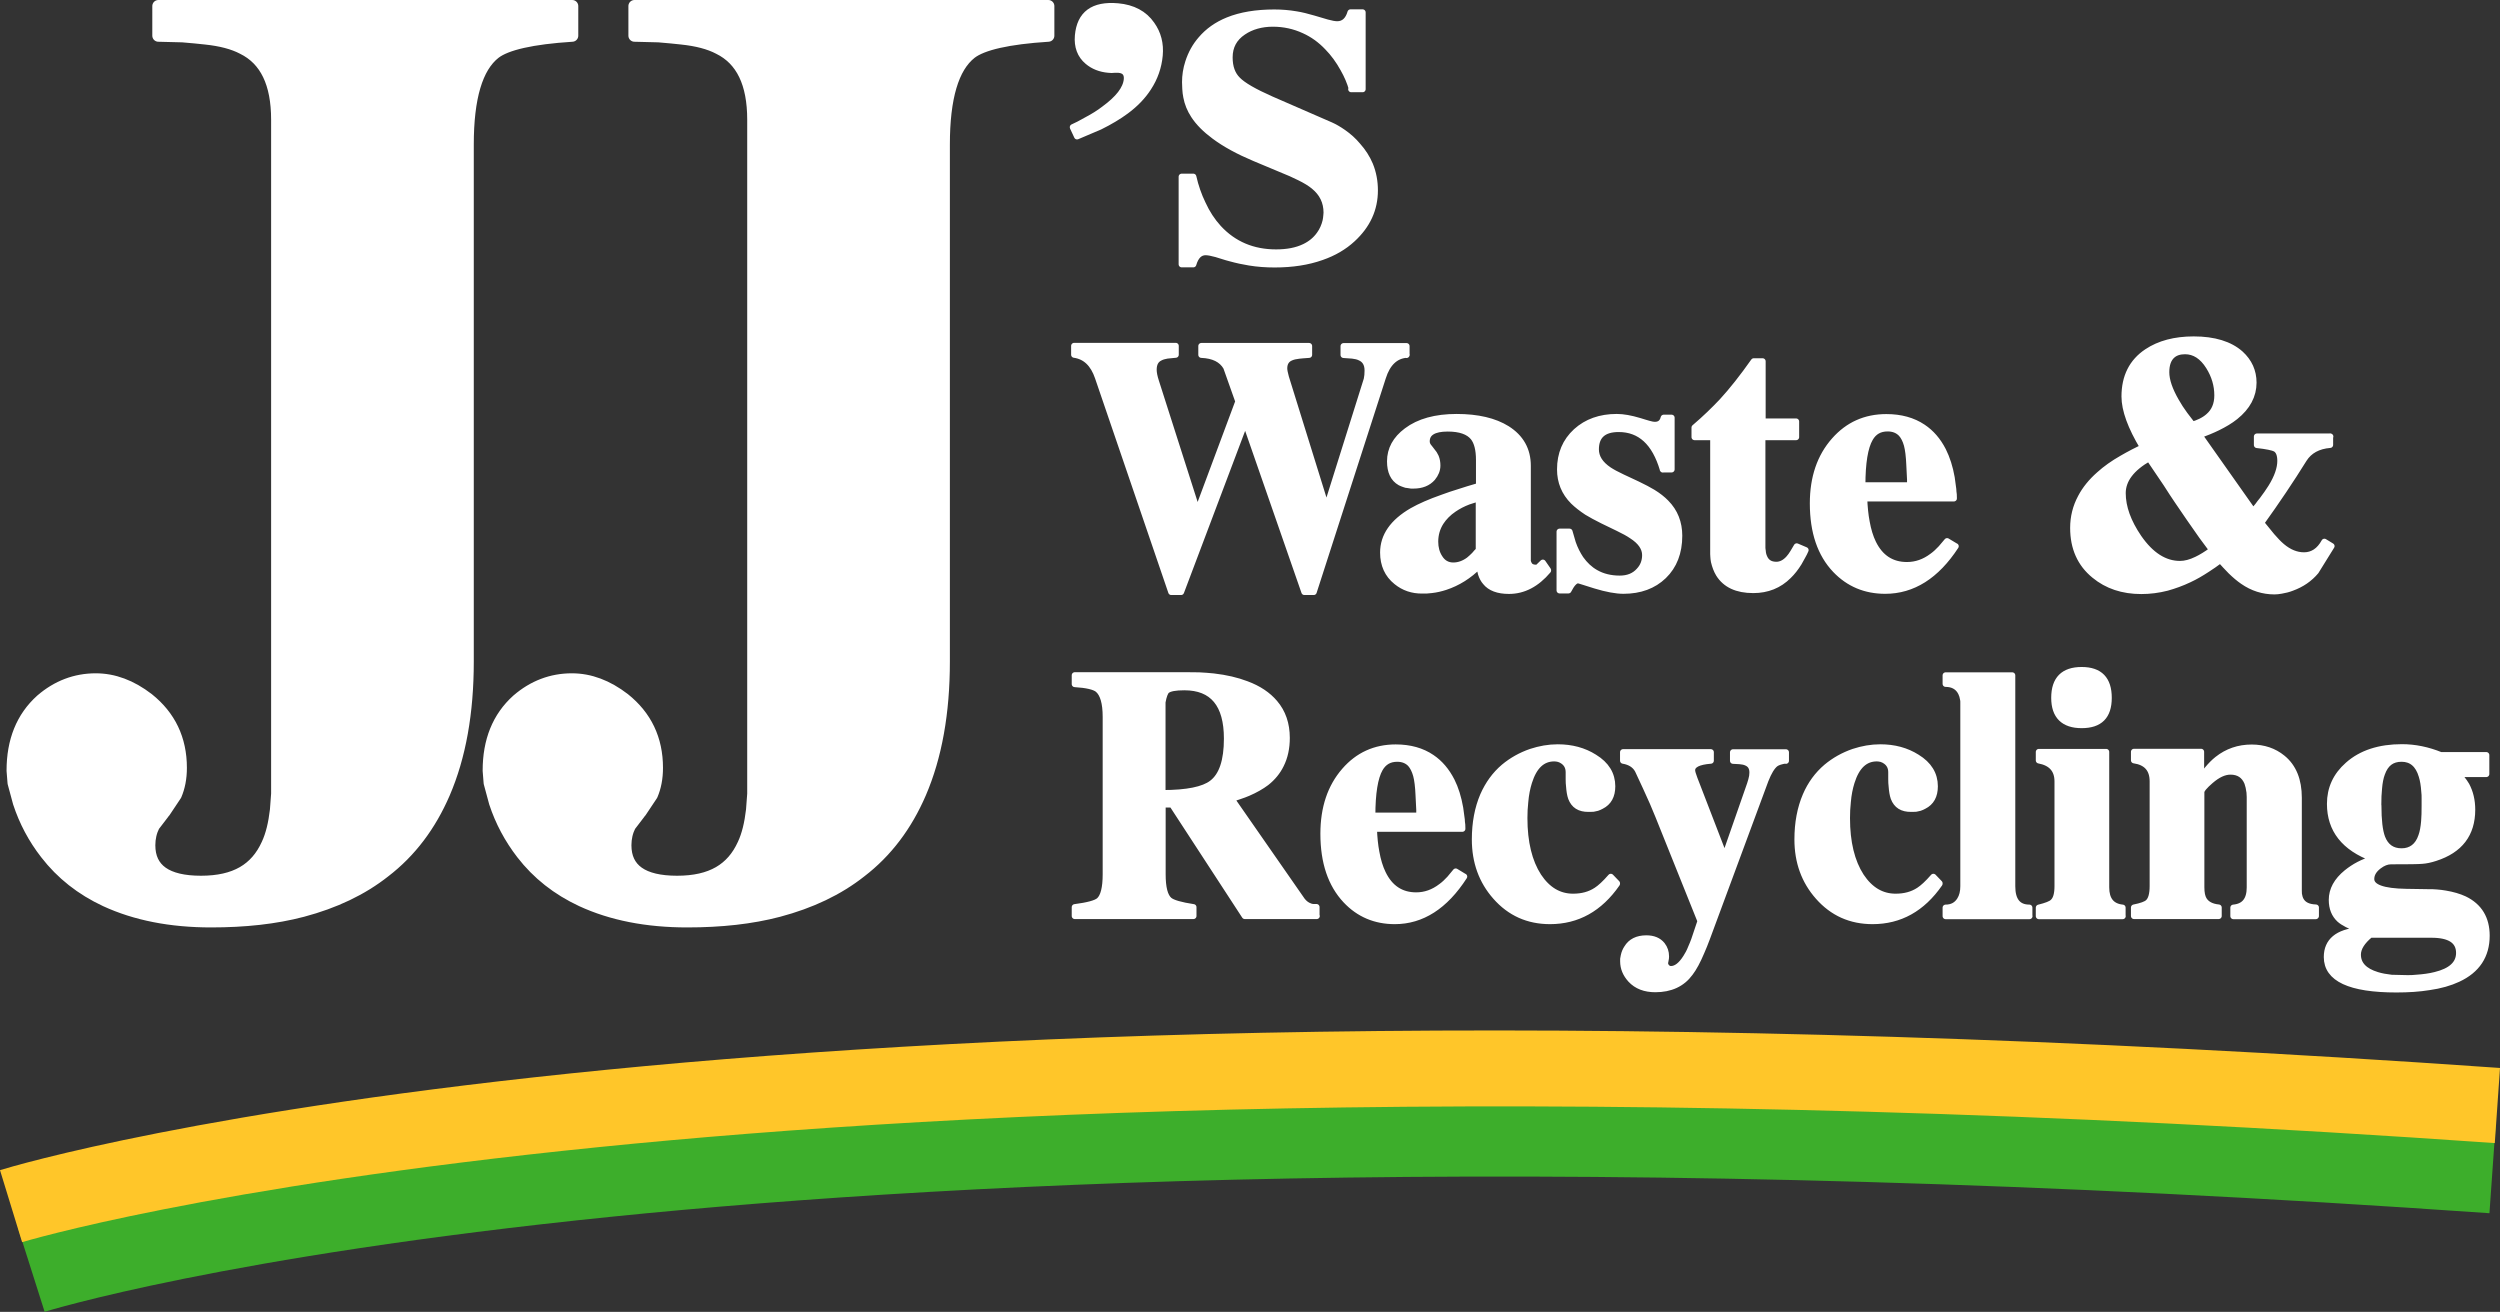
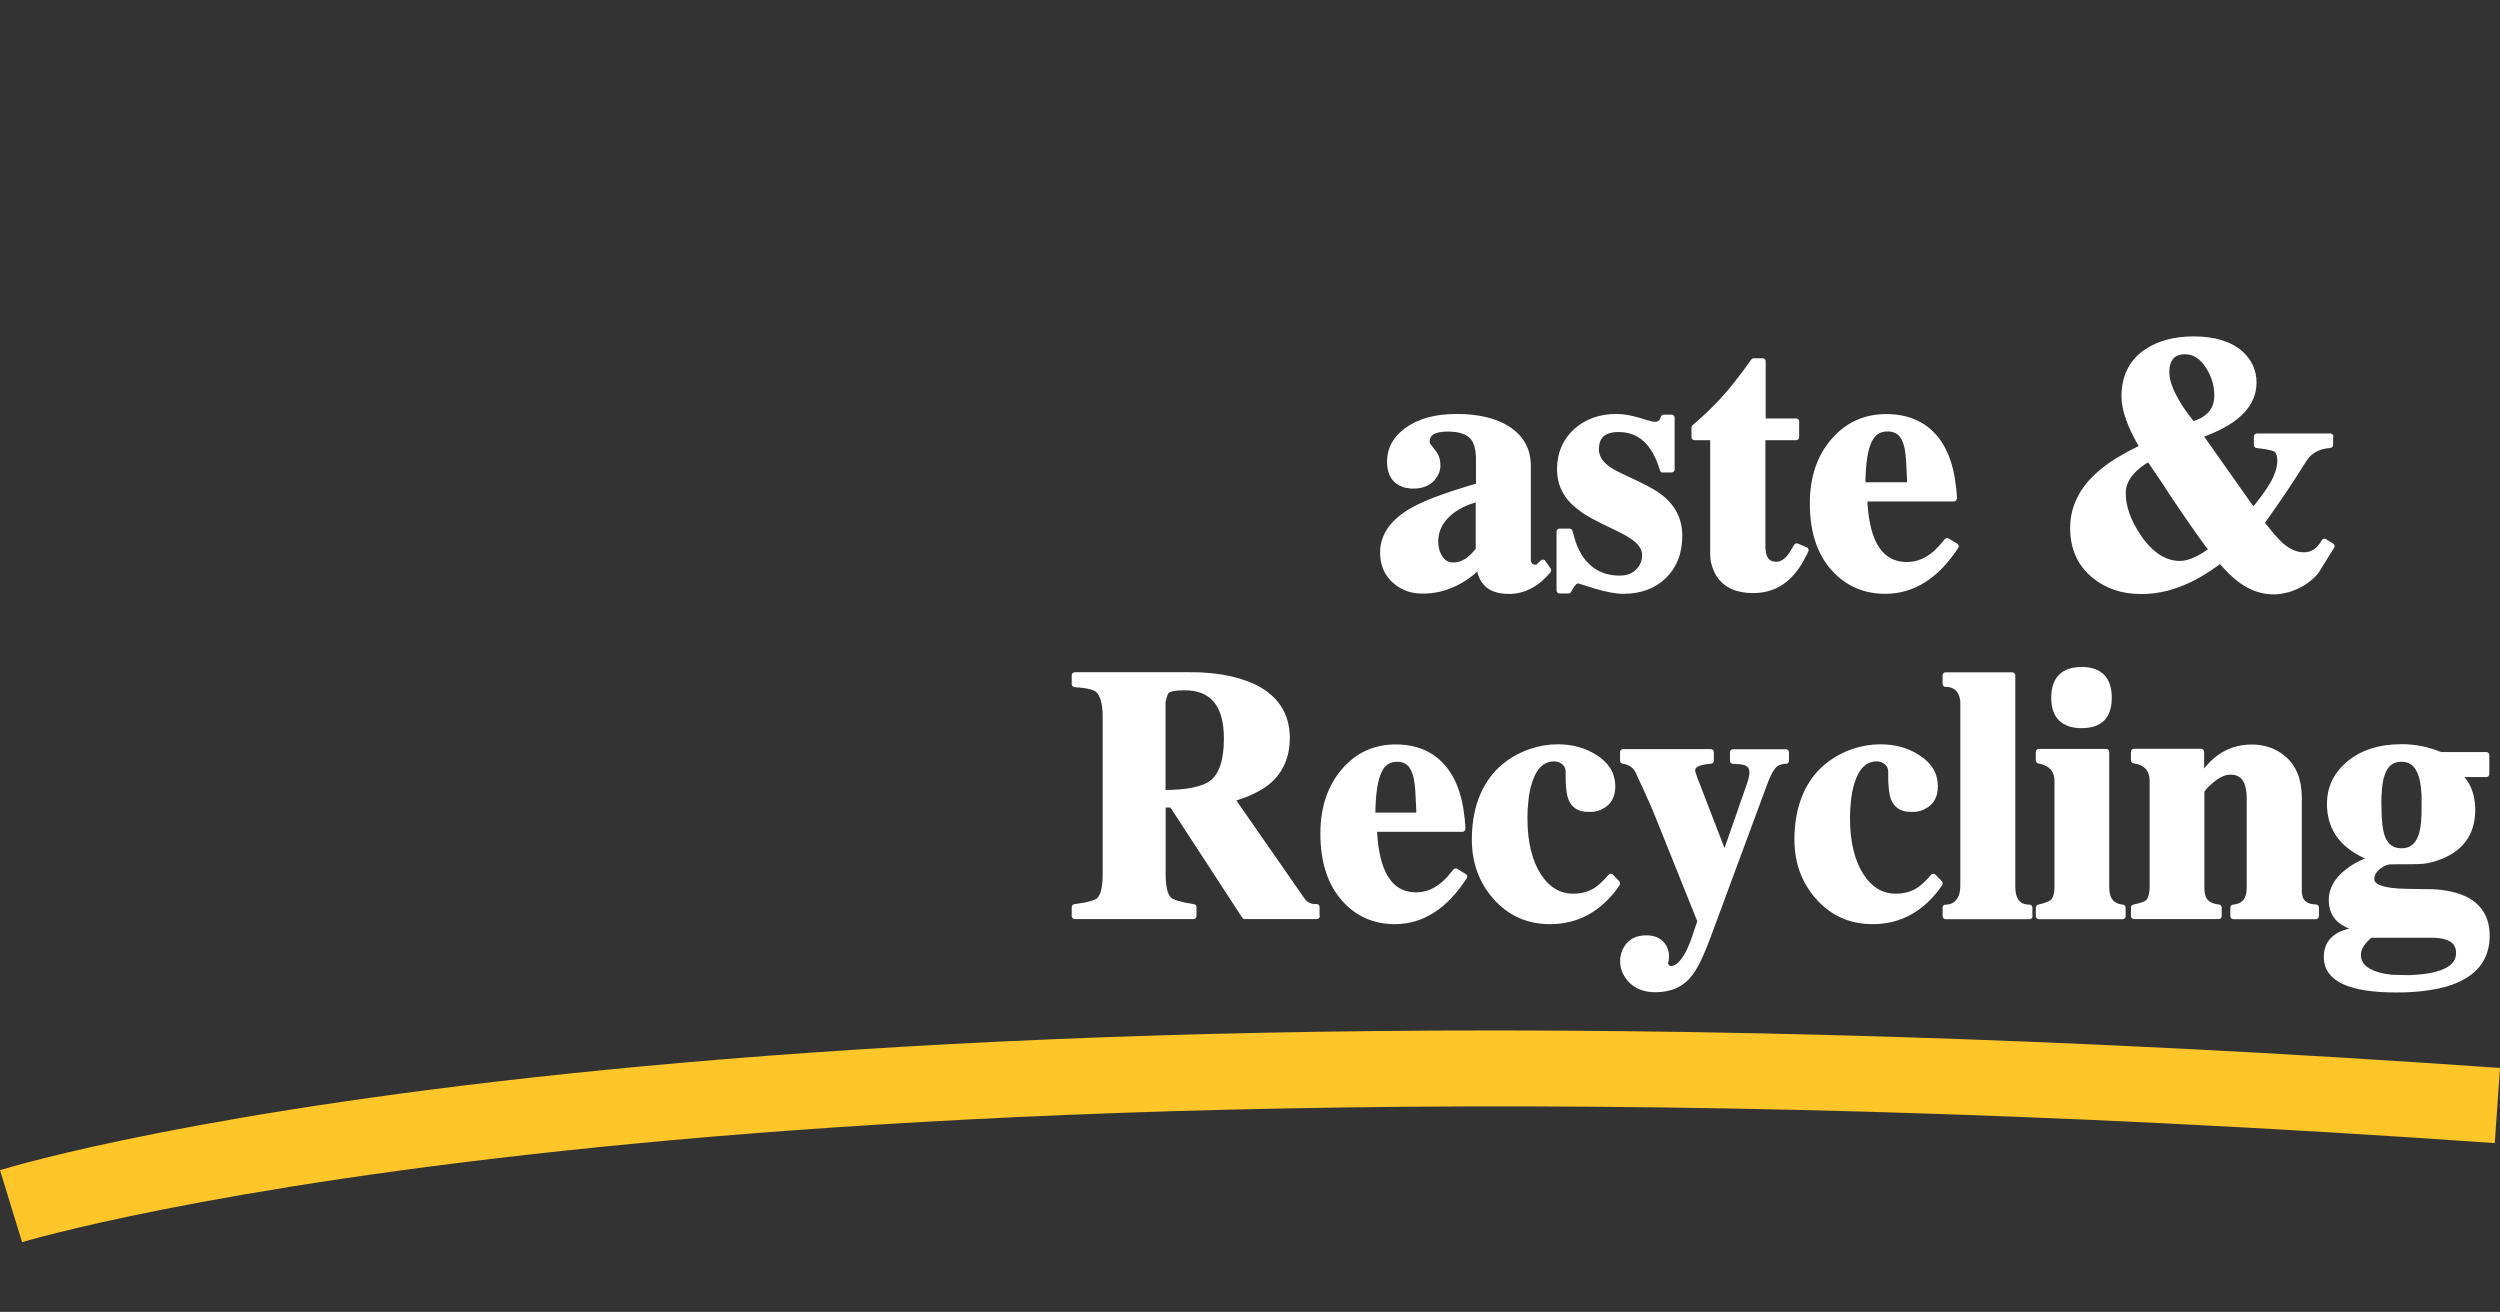
<svg xmlns="http://www.w3.org/2000/svg" id="Base_Logo" data-name="Base Logo" viewBox="0 0 206 108.1">
  <rect x="0" y="0" width="206" height="108.1" fill="#333333" stroke="none" />
  <defs>
    <style>
      .cls-1, .cls-2 {
        fill: #FFFFFF;
        stroke: #FFFFFF;
        stroke-linecap: round;
        stroke-linejoin: round;
      }

      .cls-2 {
        stroke-width: .5px;
      }

      .cls-3 {
        fill: #3DAE2B;
      }

      .cls-3, .cls-4 {
        stroke-width: 0px;
      }

      .cls-4 {
        fill: #FFC629;
      }
    </style>
  </defs>
-   <path class="cls-1" d="m47.15,2.94c-3.31.21-5.44.7-6.38,1.43-1.49,1.17-2.23,3.68-2.23,7.54v42.6c0,4.22-.65,7.83-1.94,10.83-1.15,2.67-2.78,4.84-4.92,6.48-1.86,1.47-4.12,2.54-6.76,3.24-2.24.59-4.75.86-7.52.86-3.34,0-6.23-.57-8.7-1.71-1.99-.93-3.62-2.21-4.91-3.88-.99-1.27-1.73-2.67-2.23-4.19l-.44-1.63-.08-1.01c0-2.44.77-4.38,2.36-5.81,1.32-1.14,2.83-1.71,4.49-1.71,1.49,0,2.92.54,4.31,1.61,1.79,1.43,2.7,3.32,2.7,5.68,0,.86-.15,1.6-.42,2.23l-.9,1.35s-.06.1-.1.13l-.81,1.06c-.24.47-.37,1.01-.37,1.61,0,2,1.42,3.01,4.26,3.01s4.54-1.04,5.47-3.09c.36-.77.58-1.71.71-2.82.03-.42.06-.86.1-1.34V9.86c0-3-.94-4.95-2.84-5.88-.78-.41-1.81-.68-3.07-.81-.53-.07-1.16-.11-1.89-.18l-1.99-.05V.5h34.1v2.44h0Zm39.23,0c-3.31.21-5.44.7-6.38,1.43-1.49,1.17-2.23,3.68-2.23,7.54v42.6c0,4.22-.65,7.83-1.94,10.83-1.15,2.67-2.78,4.84-4.92,6.48-1.86,1.47-4.12,2.54-6.76,3.24-2.24.59-4.75.86-7.52.86-3.34,0-6.23-.57-8.7-1.71-1.99-.93-3.62-2.21-4.91-3.88-.98-1.27-1.73-2.67-2.23-4.19l-.44-1.63-.08-1.01c0-2.44.77-4.38,2.36-5.81,1.32-1.14,2.83-1.71,4.49-1.71,1.49,0,2.92.54,4.31,1.61,1.79,1.43,2.7,3.32,2.7,5.68,0,.86-.15,1.6-.42,2.23l-.9,1.35s-.06.1-.1.13l-.81,1.06c-.24.47-.37,1.01-.37,1.61,0,2,1.42,3.01,4.26,3.01s4.54-1.04,5.47-3.09c.36-.77.58-1.71.71-2.82.03-.42.06-.86.1-1.34V9.86c0-3-.94-4.95-2.84-5.88-.78-.41-1.81-.68-3.07-.81-.53-.07-1.16-.11-1.89-.18l-1.99-.05V.5h34.1v2.44h0Z" />
  <path class="cls-2" d="m95.8,65.35c2.01,0,3.37-.28,4.07-.82.82-.62,1.23-1.84,1.23-3.67,0-2.82-1.17-4.23-3.51-4.23-.74,0-1.22.09-1.44.27-.15.13-.27.46-.36.96v7.49h0Zm12.7,10.13h-5.93l-5.99-9.19h-.78v5.75c0,1.1.18,1.81.55,2.13.27.23.94.42,1.99.58v.73h-9.78v-.73c1.08-.14,1.75-.32,2.01-.55.36-.32.54-1.05.54-2.16v-12.97c0-1.15-.22-1.9-.65-2.26-.28-.23-.92-.38-1.9-.44v-.73h9.31c.33,0,.64,0,.93.01.41.02.81.05,1.2.09,1.03.12,1.93.33,2.71.63,1,.37,1.77.89,2.33,1.55.66.77.99,1.74.99,2.88,0,.84-.16,1.59-.49,2.24-.27.55-.67,1.04-1.19,1.45-.41.31-.92.6-1.5.85-.22.09-.46.19-.72.27l-.65.22,5.82,8.37c.18.23.39.39.62.47.08.04.18.06.29.07h.27v.74h0Zm8.45-8.28v-.46s-.06-1.2-.06-1.2c-.03-.73-.1-1.28-.2-1.65-.11-.4-.27-.71-.46-.93-.27-.29-.64-.44-1.1-.44-.64,0-1.11.27-1.43.83-.41.72-.62,2.01-.62,3.86h3.87Zm3.7,5.03c-1.58,2.45-3.49,3.67-5.72,3.67-1.61,0-2.96-.57-4.04-1.72-1.22-1.3-1.84-3.12-1.84-5.48,0-2.13.58-3.86,1.74-5.19,1.11-1.28,2.52-1.92,4.22-1.92,1.17,0,2.16.28,2.97.83.68.46,1.22,1.1,1.64,1.92.32.64.55,1.38.7,2.24l.13.96c0,.13.02.27.04.42,0,.09,0,.21.01.33h-7.29c.03.71.09,1.35.2,1.92.12.68.3,1.27.54,1.76.58,1.2,1.5,1.81,2.74,1.81.74,0,1.42-.24,2.06-.73.24-.17.47-.39.71-.65l.49-.59.69.42h0Zm12.59.59c-1.43,2.06-3.27,3.08-5.52,3.08-1.81,0-3.3-.67-4.48-2.01-1.14-1.29-1.71-2.86-1.71-4.72,0-1.37.23-2.58.68-3.63.41-.93.97-1.71,1.71-2.34.65-.54,1.39-.96,2.23-1.25.73-.24,1.46-.37,2.21-.37,1.14,0,2.15.27,3.02.82.98.6,1.47,1.4,1.47,2.39,0,.79-.3,1.33-.9,1.63-.11.06-.22.11-.34.15l-.32.07c-.09,0-.17.01-.26.01h-.14c-.73.01-1.2-.29-1.43-.9-.09-.25-.14-.58-.17-.98-.02-.15-.03-.34-.03-.56v-.57c0-.39-.14-.69-.44-.91-.11-.08-.24-.15-.38-.19-.12-.03-.25-.05-.37-.05-.98,0-1.67.65-2.08,1.96-.15.48-.26,1.02-.31,1.63-.05.43-.07.88-.07,1.33,0,2,.39,3.6,1.16,4.79.75,1.13,1.7,1.69,2.85,1.69.74,0,1.37-.17,1.91-.52.33-.21.73-.58,1.2-1.12l.51.53h0Zm13.92-10.16c-.4.06-.68.15-.86.28-.29.23-.56.68-.82,1.34l-4.82,13.02c-.17.45-.32.83-.46,1.14-.32.76-.63,1.34-.94,1.74-.65.89-1.61,1.33-2.86,1.33-.86,0-1.54-.26-2.03-.79-.41-.45-.62-.95-.62-1.5v-.2s.05-.27.05-.27c.05-.24.14-.45.26-.63.32-.53.85-.8,1.6-.8.57,0,1.01.18,1.3.54.22.28.32.59.32.95,0,.1-.01.22-.04.33l-.04.2c0,.11.03.21.11.32.1.12.22.19.38.19.42,0,.84-.32,1.24-.96.15-.23.29-.49.41-.8.1-.23.19-.44.26-.64l.52-1.55-3.48-8.67c-.27-.68-.61-1.46-1.02-2.34l-.66-1.42c-.23-.43-.63-.69-1.22-.79v-.7h7.23v.7c-1.03.08-1.54.34-1.54.79,0,.13.07.37.2.71.05.14.11.3.19.49l2.29,5.94,2.09-5.99c.04-.12.07-.23.1-.33.07-.23.1-.44.1-.63,0-.42-.17-.69-.53-.83-.14-.06-.31-.09-.52-.11l-.55-.03v-.7h4.36v.7h0Zm12.66,10.16c-1.43,2.06-3.27,3.08-5.52,3.08-1.81,0-3.3-.67-4.48-2.01-1.14-1.29-1.71-2.86-1.71-4.72,0-1.37.23-2.58.68-3.63.4-.93.97-1.71,1.71-2.34.65-.54,1.39-.96,2.23-1.25.73-.24,1.46-.37,2.21-.37,1.14,0,2.15.27,3.02.82.98.6,1.47,1.4,1.47,2.39,0,.79-.3,1.33-.9,1.63-.11.06-.22.11-.34.15l-.32.07c-.09,0-.17.01-.26.01h-.14c-.73.01-1.2-.29-1.43-.9-.09-.25-.14-.58-.17-.98-.02-.15-.03-.34-.03-.56v-.57c0-.39-.14-.69-.44-.91-.11-.08-.24-.15-.38-.19-.12-.03-.25-.05-.37-.05-.98,0-1.67.65-2.08,1.96-.15.48-.26,1.02-.31,1.63-.05.43-.07.88-.07,1.33,0,2,.39,3.6,1.16,4.79.75,1.13,1.7,1.69,2.85,1.69.74,0,1.37-.17,1.91-.52.33-.21.73-.58,1.2-1.12l.51.53h0Zm7.41,2.67h-6.91v-.7c.52,0,.91-.21,1.17-.62.2-.31.29-.69.29-1.15v-15.14c0-.07,0-.16-.02-.24-.03-.21-.09-.4-.17-.56-.24-.48-.67-.73-1.27-.73v-.7h5.49v17.38c0,1.17.47,1.76,1.41,1.76v.7h0Zm7.68,0h-6.91v-.7c.61-.15,1-.3,1.16-.46.26-.23.38-.67.38-1.31v-8.63c0-.96-.51-1.54-1.54-1.73v-.7h5.55v11.16c0,1.02.45,1.58,1.35,1.67v.7h0Zm-5.64-17.99c0-1.53.76-2.29,2.26-2.29s2.23.77,2.23,2.29-.74,2.25-2.23,2.25-2.26-.75-2.26-2.25h0Zm21.55,17.99h-6.79v-.7c.91-.08,1.35-.64,1.35-1.67v-7.44c0-.14-.01-.27-.02-.39-.04-.31-.1-.58-.18-.8-.25-.6-.71-.91-1.39-.91-.51,0-1.05.25-1.63.75-.51.44-.77.75-.77.94v7.84c0,.46.07.8.21,1.03.22.36.62.58,1.22.64v.7h-6.98v-.7c.6-.12.99-.26,1.16-.42.26-.23.38-.69.38-1.35v-8.63c0-1-.51-1.58-1.54-1.73v-.7h5.53v2.11h.05l.2-.3c.09-.13.17-.25.27-.37.26-.31.53-.59.82-.82.82-.65,1.76-.97,2.83-.97.99,0,1.84.29,2.54.86.9.73,1.34,1.83,1.34,3.28v7.64c0,.11,0,.2.01.29.03.2.08.37.16.51.21.38.62.58,1.24.6v.7h0Zm11.72-11.68c.06.06.1.1.13.13l.17.2c.15.18.28.37.4.57.31.58.47,1.25.47,2.01,0,2-1.01,3.33-3.04,3.98-.42.14-.79.21-1.09.23-.3.03-1.15.04-2.56.04-.33,0-.67.13-1.02.4-.4.31-.61.66-.61,1.06,0,.68.96,1.03,2.89,1.06l1.88.03c.22,0,.42,0,.61.02.26.02.5.05.73.09.59.1,1.12.25,1.57.46,1.22.59,1.83,1.6,1.83,3.01,0,1.65-.79,2.84-2.36,3.57-.66.31-1.46.54-2.39.67-.8.13-1.69.19-2.69.19-3.82,0-5.73-.89-5.73-2.67,0-1.31.89-2.05,2.66-2.21v-.06c-.77-.28-1.31-.56-1.61-.83-.42-.39-.64-.92-.64-1.61,0-.83.41-1.58,1.22-2.24.63-.51,1.35-.89,2.16-1.12v-.06c-2.35-.87-3.53-2.36-3.53-4.49,0-1.27.49-2.34,1.48-3.21,1.09-.97,2.58-1.46,4.45-1.46,1.07,0,2.13.22,3.19.65h3.76v1.56h-2.35Zm-7.23,13.21c-.67.55-1.02,1.1-1.02,1.64,0,.8.53,1.36,1.58,1.68.35.11.75.18,1.19.23l1.3.03c.25,0,.48,0,.71-.03.6-.04,1.13-.11,1.6-.23,1.31-.32,1.96-.93,1.96-1.82,0-1-.77-1.51-2.32-1.5h-5Zm.67-10.65c0,1.21.1,2.09.31,2.65.29.75.82,1.13,1.6,1.13s1.35-.42,1.63-1.26c.12-.33.19-.74.23-1.22.03-.33.04-.77.04-1.3v-.55c0-.22,0-.43-.03-.62-.03-.48-.1-.91-.21-1.26-.28-.95-.84-1.42-1.66-1.42s-1.33.41-1.62,1.23c-.12.32-.2.73-.24,1.23-.04.36-.06.82-.06,1.38h0Z" />
-   <path class="cls-2" d="m115.91,29.23c-.93.07-1.59.7-1.96,1.87l-5.7,17.68h-.77l-4.78-13.75h-.19l-5.19,13.75h-.81l-6.04-17.68c-.38-1.12-1.03-1.74-1.96-1.87v-.73h8.37v.73l-.71.07c-.24.04-.44.1-.58.18-.36.17-.53.5-.53.99,0,.26.07.59.19.96l3.39,10.61h.06l3.34-8.96-1-2.82c-.37-.64-1.05-.98-2.05-1.02v-.73h8.88v.73c-.41.03-.7.05-.84.07-.27.03-.48.08-.64.15-.38.15-.57.45-.57.9,0,.15.05.4.14.73l3.31,10.65h.06l3.29-10.48c.05-.22.07-.46.07-.73,0-.53-.21-.89-.63-1.07-.16-.08-.37-.13-.63-.16-.14-.01-.38-.03-.72-.05v-.73h5.19v.73h0Z" />
  <path class="cls-2" d="m127.56,47.01c-.95,1.12-2.02,1.68-3.22,1.68-.9,0-1.55-.24-1.94-.73-.15-.17-.27-.39-.36-.66l-.17-.68c-.82.83-1.75,1.41-2.78,1.75-.37.12-.75.21-1.13.25l-.43.04h-.33c-.81.01-1.53-.23-2.14-.73-.72-.58-1.09-1.38-1.09-2.4,0-1.37.8-2.51,2.38-3.43.65-.37,1.49-.74,2.52-1.1.42-.16.91-.32,1.46-.49.36-.12.88-.28,1.54-.47v-2.15c0-.84-.16-1.46-.47-1.85-.4-.49-1.11-.73-2.11-.73-1.15,0-1.73.36-1.73,1.06,0,.14.04.27.13.4.04.06.09.12.15.19l.33.43.14.26c.09.22.13.46.13.71,0,.37-.14.7-.4,1.02-.37.42-.89.63-1.57.63h-.19c-.08-.01-.17-.02-.26-.04-.11,0-.22-.03-.31-.07-.12-.04-.24-.09-.34-.14-.56-.32-.83-.9-.83-1.75,0-.99.46-1.83,1.37-2.51,1.01-.76,2.38-1.14,4.12-1.14s3.12.33,4.15.97c1.14.72,1.71,1.74,1.71,3.05v7.86c.02.08.05.17.09.24.1.2.29.3.57.3.11,0,.21-.04.28-.13l.3-.29.43.62h0Zm-5.72-5.94c-.11.03-.22.06-.34.1l-.5.16c-.45.17-.85.38-1.2.62-.46.31-.82.68-1.08,1.08-.3.47-.46,1.01-.46,1.6,0,.51.12.95.36,1.32.26.43.65.65,1.13.65.44,0,.87-.15,1.28-.45.14-.11.29-.25.46-.42l.19-.22s.05-.05.08-.08c0,0,.04-.04.09-.1v-4.26h0Zm15.18-2.38c-.66-2.23-1.87-3.34-3.64-3.34-1.25,0-1.88.56-1.88,1.68,0,.65.36,1.21,1.07,1.69.27.18.64.38,1.11.6.09.05.19.09.3.14l.96.45c.5.24.92.46,1.25.66.44.27.81.56,1.1.86.72.73,1.08,1.64,1.08,2.72,0,1.38-.43,2.49-1.28,3.31-.84.81-1.95,1.22-3.32,1.22-.59,0-1.37-.14-2.32-.43l-.92-.29c-.28-.09-.45-.14-.5-.14-.25,0-.51.28-.79.83h-.73v-4.84h.82l.27.93c.17.49.39.92.65,1.31.34.48.75.87,1.23,1.14.57.33,1.24.49,1.99.49.68,0,1.21-.22,1.59-.65.34-.36.5-.79.5-1.29,0-.59-.37-1.13-1.11-1.6-.26-.18-.64-.39-1.12-.62l-1.28-.62c-.51-.25-.94-.49-1.29-.7-.44-.29-.81-.58-1.12-.88-.73-.73-1.09-1.61-1.09-2.64,0-1.28.44-2.32,1.32-3.13.87-.79,1.99-1.19,3.35-1.19.53,0,1.15.11,1.88.33l.39.12c.15.05.27.08.34.1.23.07.41.1.53.1.23,0,.41-.07.53-.2.05-.05.09-.11.13-.19.02-.04.04-.11.07-.2h.65v4.26h-.73Zm10.96-2.67h-2.76v9.12c0,.09.02.17.03.26.01.2.06.38.13.53.17.4.5.61.99.61.37,0,.72-.18,1.03-.53.12-.13.24-.3.36-.5l.29-.49.73.31c-.04.1-.08.18-.11.24-.05.1-.1.18-.14.26l-.3.54c-.26.42-.54.78-.85,1.08-.78.78-1.75,1.17-2.91,1.17-1.35,0-2.29-.44-2.84-1.32-.18-.3-.31-.64-.4-1.03-.03-.14-.04-.28-.05-.43,0-.06-.01-.12-.01-.17v-9.65h-1.54v-.79c.88-.75,1.63-1.48,2.27-2.16.81-.88,1.68-1.98,2.61-3.3h.73v4.96h2.76v1.29h0Zm9.41,3.96v-.46s-.06-1.2-.06-1.2c-.03-.73-.1-1.28-.2-1.65-.11-.4-.27-.71-.47-.93-.28-.29-.65-.44-1.12-.44-.65,0-1.13.27-1.45.83-.42.72-.63,2.01-.63,3.86h3.93Zm3.76,5.03c-1.6,2.45-3.54,3.67-5.81,3.67-1.63,0-3-.57-4.1-1.72-1.24-1.3-1.86-3.12-1.86-5.48,0-2.13.59-3.86,1.77-5.19,1.13-1.28,2.55-1.92,4.29-1.92,1.18,0,2.19.28,3.01.83.69.46,1.24,1.1,1.66,1.92.32.64.56,1.38.71,2.24l.13.96c0,.13.02.27.04.42,0,.09,0,.21.01.33h-7.39c.03.71.09,1.35.2,1.92.12.68.3,1.27.54,1.76.59,1.2,1.52,1.81,2.78,1.81.75,0,1.44-.24,2.09-.73.24-.17.48-.39.72-.65l.5-.59.7.42h0Zm30.85-9.05v.7c-.99.08-1.71.48-2.15,1.17-1.08,1.74-2.26,3.49-3.53,5.26l.88,1.08c.3.35.58.64.83.85.58.49,1.19.74,1.82.74.7,0,1.27-.37,1.68-1.12l.59.36-1.29,2.08c-.52.62-1.18,1.07-1.98,1.36-.28.11-.56.18-.86.23-.22.04-.41.06-.57.06-.95,0-1.82-.28-2.61-.83-.32-.22-.65-.5-.99-.83-.13-.14-.28-.29-.44-.46l-.42-.46c-.38.29-.75.54-1.09.76-.49.32-.98.61-1.48.84-.61.29-1.22.51-1.83.68-.7.18-1.41.27-2.12.27-1.53,0-2.82-.43-3.86-1.29-1.17-.95-1.75-2.26-1.75-3.91,0-.9.21-1.74.63-2.52.35-.67.86-1.3,1.52-1.88.52-.47,1.15-.92,1.89-1.34.28-.16.58-.33.91-.5.2-.1.47-.23.8-.4-1.01-1.68-1.52-3.08-1.52-4.19,0-1.63.62-2.86,1.85-3.68,1.02-.68,2.3-1.02,3.85-1.02,1.69,0,2.98.4,3.86,1.18.71.65,1.07,1.44,1.07,2.38,0,1.07-.5,2.01-1.5,2.81-.41.33-.9.62-1.45.89-.45.22-.95.43-1.51.62l4.43,6.28.38-.45c.13-.18.25-.34.37-.48.28-.38.53-.72.73-1.05.51-.82.76-1.55.76-2.17,0-.5-.13-.84-.4-1-.2-.11-.71-.22-1.53-.31v-.7h6.05Zm-17.09,4.67c0,1.16.44,2.38,1.32,3.67,1,1.44,2.13,2.17,3.4,2.17.42,0,.88-.12,1.37-.36.38-.18.81-.44,1.28-.79-.5-.65-1.13-1.52-1.88-2.62-.29-.43-.63-.91-.99-1.45-.26-.38-.56-.84-.91-1.39l-1.42-2.1c-1.44.82-2.17,1.78-2.17,2.88h0Zm3.59-9.96c0,.66.27,1.46.82,2.41.2.36.44.72.71,1.09l.63.82.31-.1c.13-.05.24-.1.35-.15.25-.12.47-.26.66-.43.49-.42.73-1,.73-1.73,0-.83-.23-1.62-.7-2.37-.53-.85-1.19-1.27-1.96-1.27-.44,0-.79.11-1.05.34-.33.29-.5.75-.5,1.39h0Z" />
-   <path class="cls-2" d="m111.4,7.35c-.16-.57-.4-1.13-.72-1.69-.37-.67-.8-1.26-1.3-1.77-.57-.6-1.21-1.06-1.92-1.38-.8-.37-1.66-.56-2.58-.56s-1.77.23-2.44.69c-.75.5-1.12,1.2-1.12,2.09,0,.79.22,1.41.67,1.85.44.45,1.36.98,2.76,1.6l4.89,2.13c.34.15.68.35,1.04.6.46.32.86.68,1.2,1.09.43.48.77,1.01,1.01,1.58.27.66.4,1.37.4,2.11,0,1.54-.61,2.88-1.84,4.01-.69.64-1.54,1.14-2.55,1.49-1.13.4-2.41.6-3.87.6-.72,0-1.41-.05-2.08-.16-.5-.08-1.02-.19-1.56-.34-.11-.03-.22-.06-.33-.09l-.84-.26c-.37-.1-.66-.16-.88-.16-.48,0-.82.34-1.01,1h-.96v-7.22h.96c.18.8.44,1.54.77,2.22.35.77.79,1.44,1.31,2.01,1.24,1.34,2.82,2.01,4.74,2.01.92,0,1.7-.15,2.34-.46.52-.25.93-.59,1.24-1.03.24-.33.4-.7.5-1.11.03-.15.05-.29.06-.43l.02-.24c0-.89-.35-1.61-1.05-2.18-.29-.24-.68-.48-1.17-.72l-.72-.34-3.01-1.26c-1.33-.56-2.43-1.16-3.3-1.81-.73-.54-1.3-1.11-1.69-1.71-.32-.49-.52-.99-.62-1.53-.04-.21-.07-.43-.08-.66l-.02-.55c0-.54.08-1.09.26-1.64.23-.72.58-1.35,1.05-1.89.58-.68,1.31-1.2,2.22-1.57,1.06-.43,2.34-.64,3.82-.64.6,0,1.21.05,1.8.15.44.07.92.19,1.43.34l1.12.33c.36.1.64.15.84.15.53,0,.9-.33,1.09-.98h1v6.33h-.94Z" />
-   <path class="cls-2" d="m88.4,10.48c.18-.09.35-.17.5-.24l.64-.35c.55-.29,1.03-.59,1.43-.9,1.18-.86,1.81-1.67,1.88-2.45.04-.48-.18-.75-.68-.79h-.33c-.16.02-.32.02-.49,0-.69-.06-1.27-.29-1.73-.68-.61-.51-.88-1.23-.8-2.14.16-1.78,1.25-2.59,3.29-2.41,1.24.11,2.18.61,2.79,1.49.53.74.75,1.6.66,2.56s-.4,1.85-.93,2.66c-.45.7-1.06,1.34-1.83,1.91-.62.46-1.34.89-2.17,1.3l-1.88.8-.35-.75h0Z" />
-   <path class="cls-3" d="m3.68,108.1l-2.19-6.9c2.39-.76,60.29-18.53,204.15-8.45l-.51,7.22c-74.29-5.21-125.11-2.72-154.66.28-32.01,3.25-46.65,7.8-46.79,7.84Z" />
  <path class="cls-4" d="m1.82,102.35l-1.82-5.93c2.47-.76,62.25-18.5,206-8.42l-.43,6.19c-74.59-5.23-126.12-2.71-156.21.33-32.43,3.27-47.38,7.79-47.53,7.83Z" />
</svg>